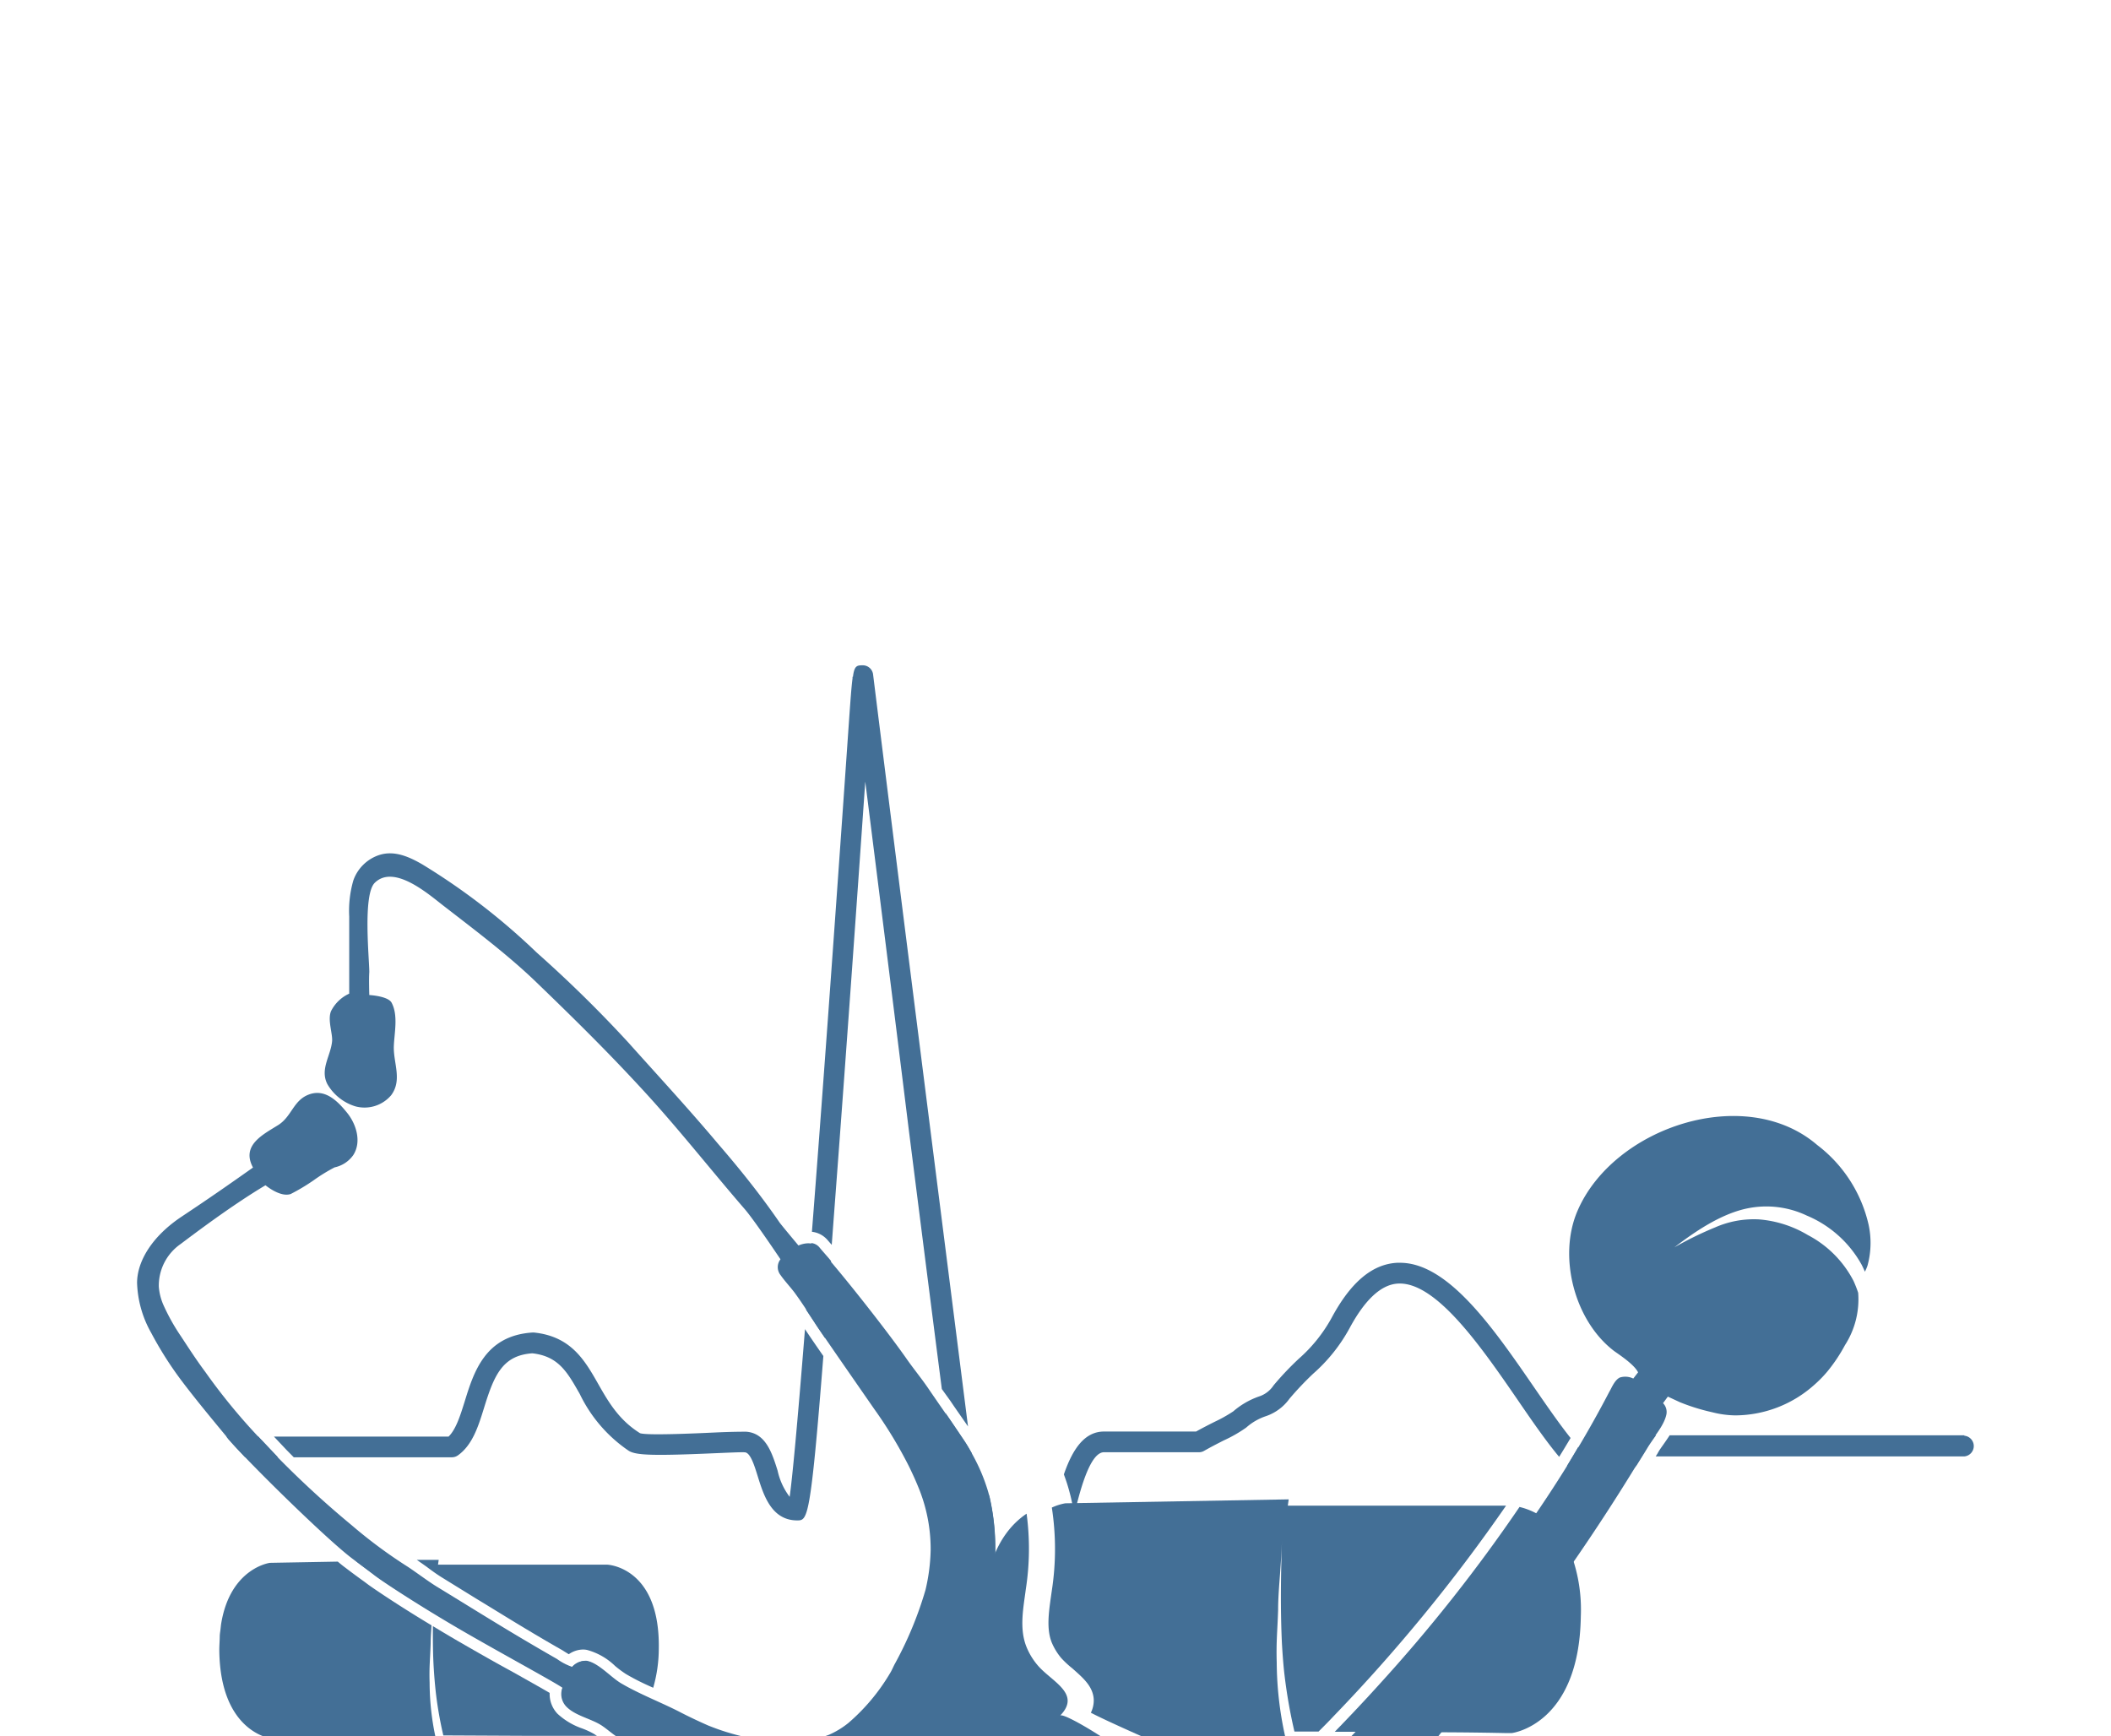
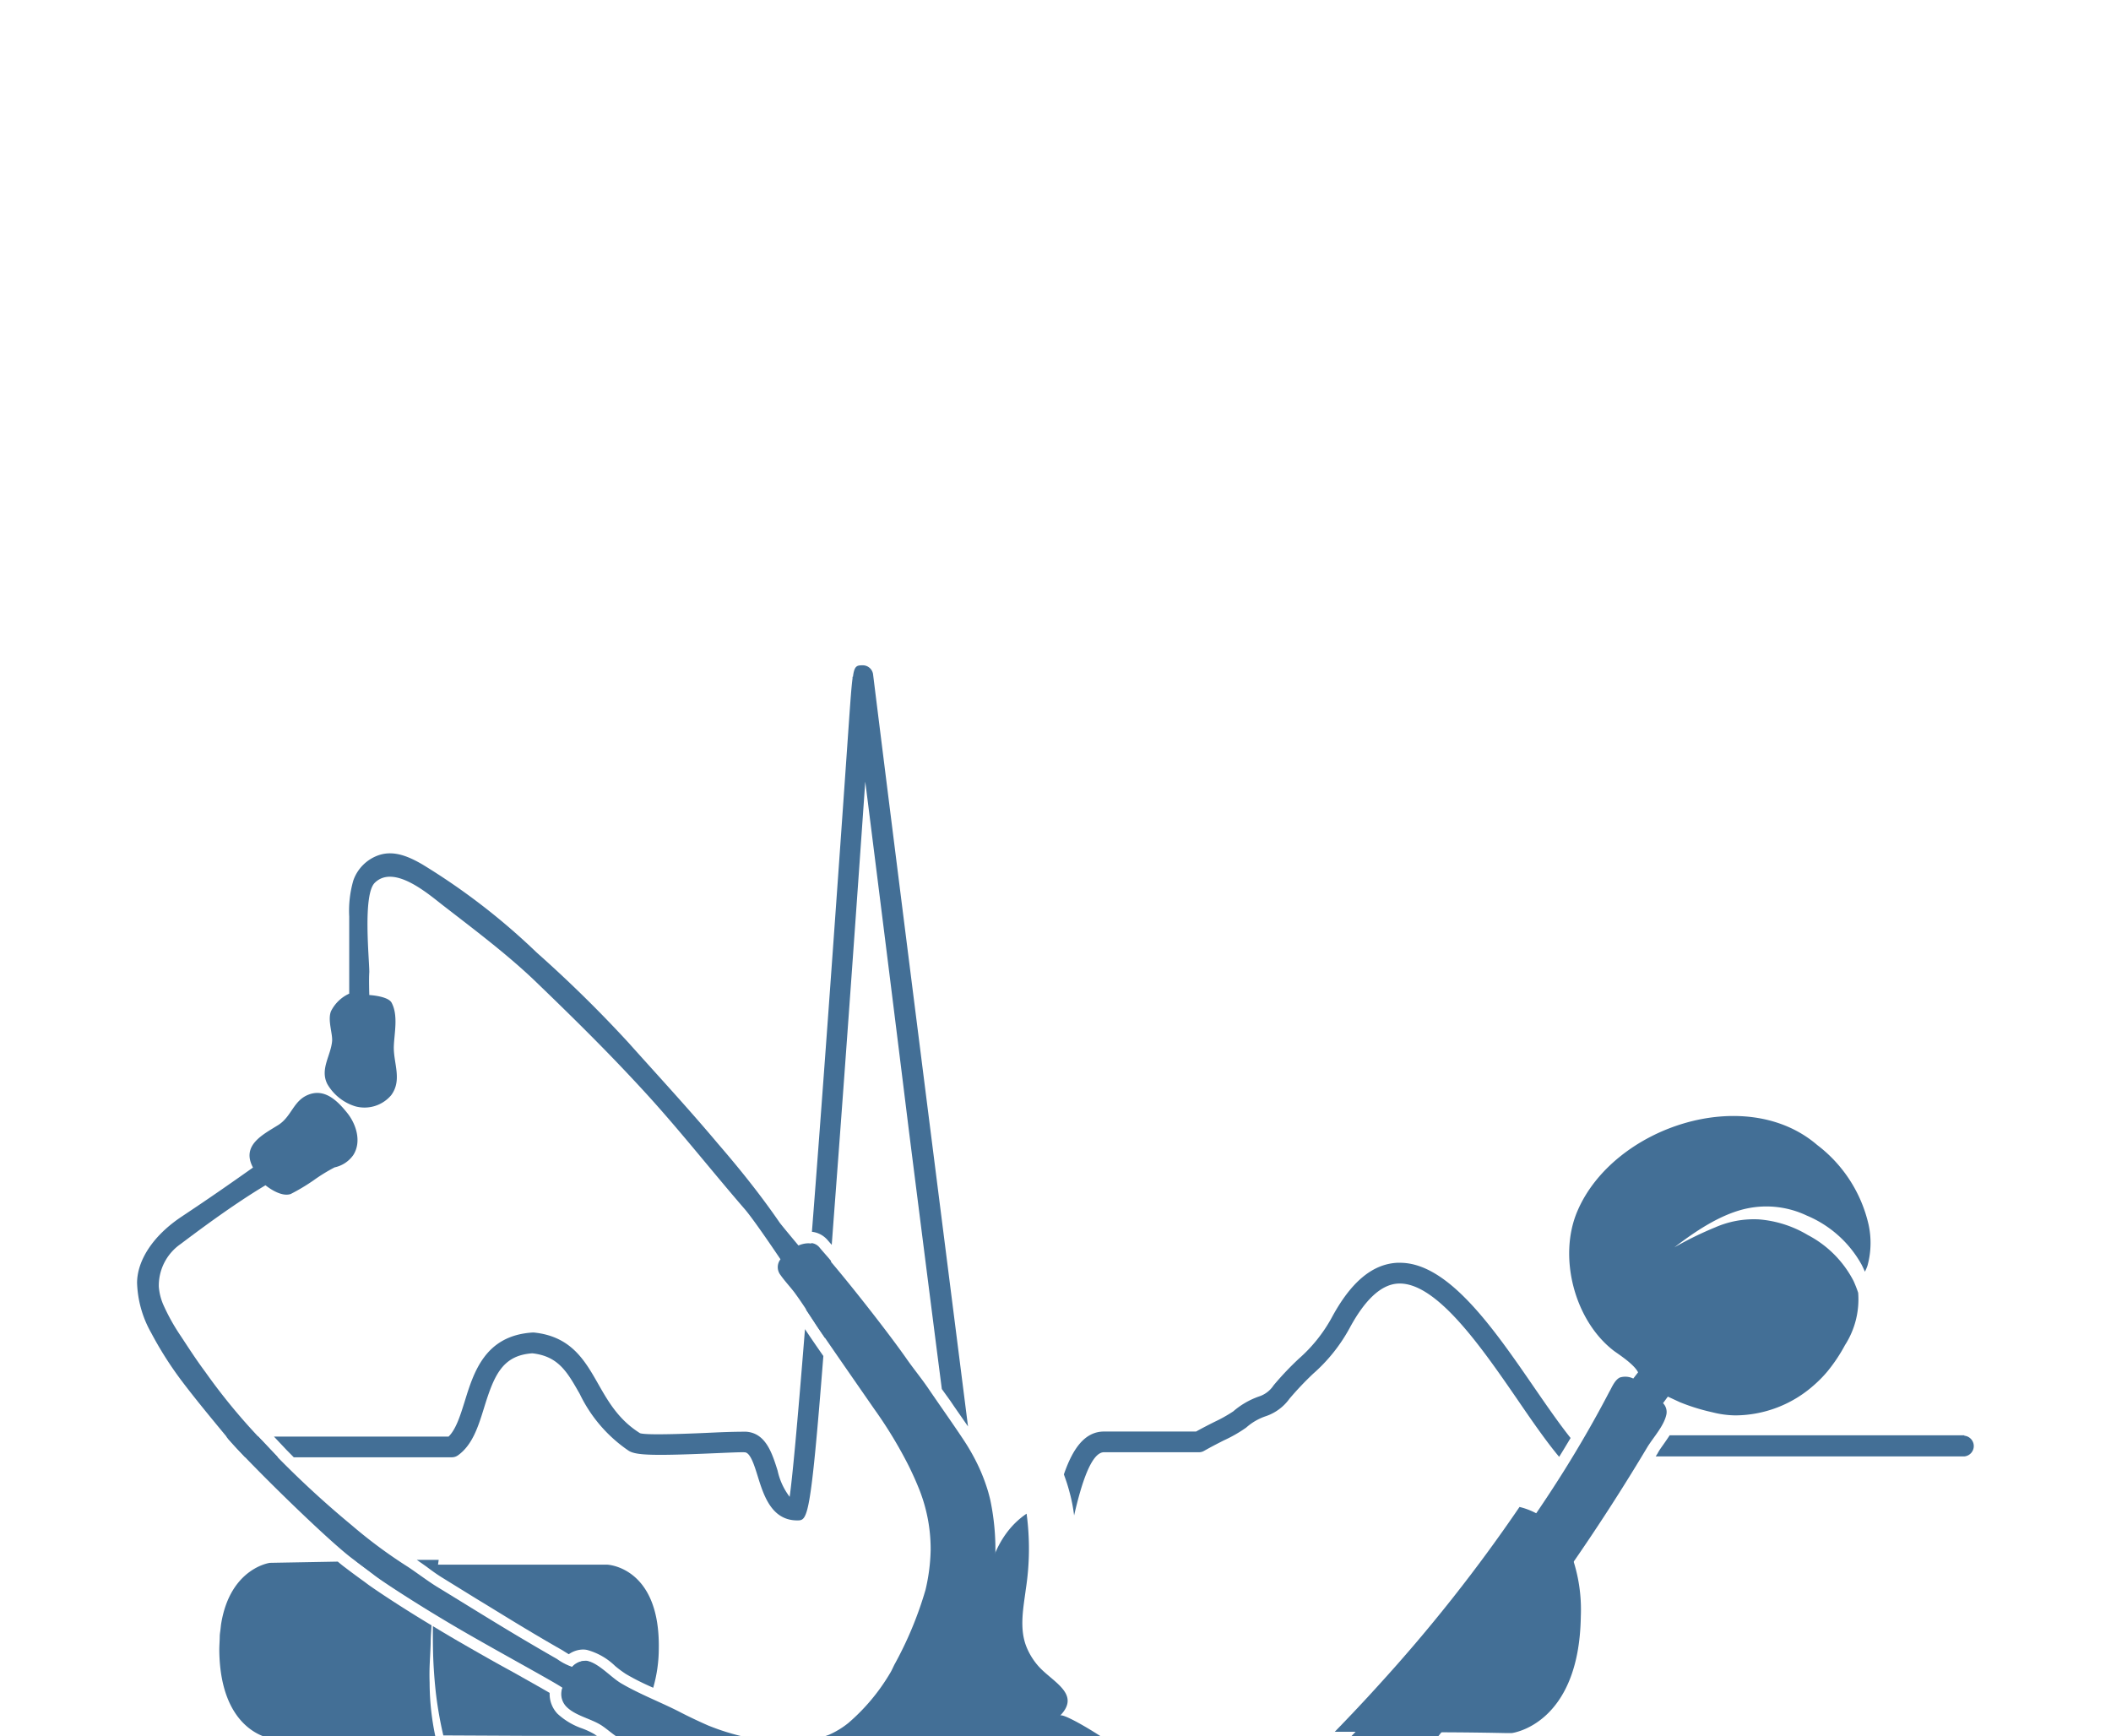
<svg xmlns="http://www.w3.org/2000/svg" id="Ebene_1" data-name="Ebene 1" viewBox="0 0 241.8 198.9">
  <defs>
    <style>.cls-1{fill:#436f96;}</style>
  </defs>
  <path class="cls-1" d="M52.45,166.71c1.68-1.19,2.35-3.36,3-5.46,1.14-3.69,2.09-6,5.53-6.23,3,.34,4,2.15,5.43,4.66a16.47,16.47,0,0,0,5.6,6.5c.85.54,2.89.59,10,.28,1.43-.06,2.92-.13,3.28-.1.66,0,1.12,1.51,1.52,2.8.66,2.12,1.57,5,4.5,5h0c1.19,0,1.52,0,3-18.83-1-1.43-1.81-2.63-2.1-3.07l0-.08c-.93,11.64-1.46,17.14-1.76,19.28a7.6,7.6,0,0,1-1.38-3c-.63-2-1.35-4.3-3.6-4.46-.48,0-1.61,0-3.57.09-2.53.12-7.79.35-8.59.08-2.46-1.54-3.65-3.64-4.8-5.66-1.52-2.67-3.09-5.43-7.34-5.87h-.2c-5.42.36-6.71,4.55-7.75,7.92-.51,1.63-1,3.18-1.84,4h-20l1.45,1.54.82.83H51.77A1.19,1.19,0,0,0,52.45,166.71Z" />
  <path class="cls-1" d="M92.93,142.39q-.32,4.19-.59,7.66l1,1.5c.18.29.61.92,1.17,1.74q.3-3.91.68-8.85c-.49-.6-1-1.14-1.35-1.58A1.4,1.4,0,0,0,92.93,142.39Z" />
-   <path class="cls-1" d="M111.29,166.43c-.27-.49-.56-1-.87-1.45-.68-1-1.39-2.08-2.1-3.1.15,1.16.29,2.3.43,3.39,2.22,17.2,2.22,17.2,3.26,17.29h.1a1.19,1.19,0,0,0,1.14-.85c.22-.75.42-1.63.63-2.58a23.75,23.75,0,0,0-.5-7.42c0-.22-.11-.43-.17-.64-.3,1.16-.58,2.39-.84,3.64C112.07,172.44,111.71,169.65,111.29,166.43Z" />
  <path class="cls-1" d="M28.07,166.92h3.76l-2.17-2.29-.07-.08H25.92l.23.3C26.52,165.28,27.2,166,28.07,166.92Z" />
  <path class="cls-1" d="M93,141.1a2.74,2.74,0,0,1,1.75.9l.52.6q.24-3.24.52-6.94c1.23-16.34,2.52-34.65,3.32-46.13,1.26,10,3.15,25,5,40,1.32,10.43,2.64,20.83,3.77,29.58l1,1.39c.67,1,1.33,1.92,2,2.9C108,140.67,103,101.39,100,77.21a1.19,1.19,0,0,0-1.14-1c-.68,0-1,0-1.16,1.32h-.05l0,.19c-.13,1-.24,2.55-.42,5.11C95.42,108.89,94.05,127.67,93,141.1Z" />
  <path class="cls-1" d="M113,181.32c-.06.38-.1.8-.15,1.21s-.07.52-.09.8c0,.72-.08,1.48-.07,2.3.2,12.42,7.94,13.27,7.94,13.27h5.47c-2.35-1.51-4.44-2.61-4.67-2.38,2.47-2.53-1-3.9-2.57-5.76a7.68,7.68,0,0,1-1.28-2.1c-.85-2.1-.36-4.46-.08-6.62a30.22,30.22,0,0,0,.09-8.65C115.86,174.55,113.79,176.83,113,181.32Z" />
  <path class="cls-1" d="M50.61,180.69l4,2.47c2,1.21,3.9,2.4,6,3.65,1.22.73,2.43,1.44,3.66,2.14.15.08.31.19.49.3l.39.24a2.91,2.91,0,0,1,1.64-.54,2.4,2.4,0,0,1,.46.05,7.39,7.39,0,0,1,3.21,1.84,12.53,12.53,0,0,0,1.24.92c1,.59,2,1.08,3.12,1.57a16.34,16.34,0,0,0,.64-4.49c.15-9.38-5.9-9.61-5.9-9.61H50.17l.08-.55-2.51,0,1.1.77C49.46,179.92,50.09,180.37,50.61,180.69Z" />
  <path class="cls-1" d="M74.44,194.56c-1.13-.52-2.24-1.05-3.31-1.67-1.23-.7-2.61-2.36-4-2.62a2,2,0,0,0-1.64.71,6.55,6.55,0,0,1-1.76-.91c-1.23-.7-2.46-1.42-3.68-2.14-3.53-2.09-6.57-4-10.08-6.14-1-.61-2.38-1.66-3.36-2.3-.39-.24-.75-.48-1.11-.73l-4.71.08c.73.56,1.48,1.11,2.22,1.65.94.67,3.52,2.36,6.54,4.22.06-.84.13-1.66.15-2.49,0,.85,0,1.7,0,2.55,1.26.77,2.58,1.56,3.91,2.33,4.38,2.52,10.08,5.61,10.86,6.18a2.07,2.07,0,0,0,.43,2.14c1,1.05,2.79,1.38,4,2.14.54.35,1,.76,1.56,1.14A7.19,7.19,0,0,0,74.44,194.56Z" />
  <path class="cls-1" d="M49.33,188.24c0-.69.06-1.38.1-2.06-3.34-2-6.23-3.93-7.22-4.64l-.44-.33c-.75-.54-1.5-1.09-2.23-1.65-.25-.18-.54-.42-.85-.68l-7.77.14s-4.49.57-5.57,6.87c-.05.28-.07.59-.11.88s-.06.42-.07.65c0,.54-.06,1.12-.05,1.73.15,9.38,6,10,6,10h18.8a30,30,0,0,1-.71-6.4C49.15,190.94,49.27,190.08,49.33,188.24Z" />
  <path class="cls-1" d="M68.09,198.65a8.89,8.89,0,0,0-1.41-.66,8,8,0,0,1-2.82-1.68,3.27,3.27,0,0,1-.9-2.39c-.94-.55-2.65-1.51-4.32-2.45-1.85-1-3.93-2.19-5.77-3.25-1.11-.64-2.22-1.3-3.29-1.95,0,1.64,0,3.28.11,4.93.05.86.13,1.73.22,2.59a43.49,43.49,0,0,0,.87,5l10.19.05H68.4C68.29,198.8,68.2,198.72,68.09,198.65Z" />
  <path class="cls-1" d="M82.23,131c-3.36-4-6.88-7.8-10.24-11.56a144.72,144.72,0,0,0-10.53-10.34A75.53,75.53,0,0,0,48.35,99c-1.48-.85-3.15-1.61-4.88-1.07a4.7,4.7,0,0,0-3,2.93A12.53,12.53,0,0,0,40,105c0,1.35,0,8.82,0,8.82a4.35,4.35,0,0,0-2.08,2c-.42,1,.19,2.57.12,3.44-.15,1.69-1.42,3.21-.54,4.93a5.62,5.62,0,0,0,3.17,2.53,4,4,0,0,0,4.14-1.27c1.29-1.75.24-3.67.3-5.6.05-1.5.53-3.54-.26-5-.42-.76-2.55-.87-2.55-.87s-.06-1.81,0-2.63c0-1.53-.76-8.88.63-10.23,2.2-2.15,6.12,1.28,7.8,2.58,3.47,2.69,7.28,5.55,10.45,8.57,4.62,4.45,8.8,8.56,13.2,13.4,3.77,4.17,7.27,8.61,10.93,12.84,1.12,1.3,4.09,5.74,4.09,5.74a1.45,1.45,0,0,0,0,1.8c.5.71,1.09,1.33,1.6,2,.83,1.13,1.59,2.32,2.35,3.5s5.21,7.57,6.78,9.84a49.93,49.93,0,0,1,4,6.61c.35.72.69,1.45,1,2.21a18.55,18.55,0,0,1,1.47,7.32,21.54,21.54,0,0,1-.59,4.59,42,42,0,0,1-3.55,8.54c-.18.35-.33.72-.54,1.05a22.77,22.77,0,0,1-4.74,5.65,9.67,9.67,0,0,1-2.26,1.37,12.91,12.91,0,0,1-5.51.77,23.86,23.86,0,0,1-5.87-1c-.83-.24-1.63-.53-2.43-.85-1-.44-2-.91-3-1.42-2.27-1.19-4.69-2.08-6.9-3.37-1.23-.7-2.61-2.36-4-2.62a2,2,0,0,0-1.64.71,6.55,6.55,0,0,1-1.76-.91c-1.23-.7-2.46-1.42-3.68-2.14-3.53-2.09-6.57-4-10.08-6.14-1-.61-2.38-1.66-3.36-2.3a55.9,55.9,0,0,1-6.41-4.75A110.44,110.44,0,0,1,31.88,167l-2.22-2.35a68.87,68.87,0,0,1-6.14-7.49c-1-1.34-1.88-2.7-2.78-4.07a23.37,23.37,0,0,1-2-3.56,6.43,6.43,0,0,1-.55-2.15,5.81,5.81,0,0,1,2.5-4.88c1.69-1.27,5.88-4.44,9.72-6.73,0,0,1.69,1.42,2.89,1a22.46,22.46,0,0,0,2.61-1.56,19.69,19.69,0,0,1,2.42-1.49,3.51,3.51,0,0,0,2.13-1.4c1-1.55.32-3.59-.7-4.85s-2.45-2.77-4.31-2.12-2,2.52-3.58,3.52c-1.75,1.1-4.27,2.31-2.89,4.87-3,2.12-5,3.51-8.17,5.62-3.41,2.27-5.09,5.11-5.11,7.57a12.38,12.38,0,0,0,1.62,5.75,41,41,0,0,0,3.47,5.47c1.73,2.29,3.57,4.49,5.4,6.71s11.12,11.39,14.17,13.68c.87.66,1.76,1.31,2.65,2,1.34,1,6,4,10.55,6.61,4.38,2.52,10.08,5.61,10.86,6.18a2.07,2.07,0,0,0,.43,2.14c1,1.05,2.79,1.38,4,2.14.71.46,1.32,1.05,2.06,1.49s1.62.82,2.43,1.22c1.73.84,3.46,1.67,5.23,2.45,1,.43,2,.85,3,1.23a30.15,30.15,0,0,0,7.67,1.91,19.23,19.23,0,0,0,2.15.1,21.21,21.21,0,0,0,9.64-2.5c1.56-.82,4.1-4,6-3a33.76,33.76,0,0,0,3.17,1.87,2.79,2.79,0,0,0,1.6.3,2.91,2.91,0,0,0,1.86-1.25c-.42.75,8.14,4.77,8.7,5.1,2.65,1.55,8.31,5.12,6.91-1.5-.48-2.26-11.18-9-11.71-8.45,2.47-2.53-1-3.9-2.57-5.76a8,8,0,0,1-1.29-2.1c-.84-2.1-.36-4.46-.07-6.62a27.59,27.59,0,0,0-.21-10.33c-.07-.3-.15-.59-.23-.88a21.21,21.21,0,0,0-1.06-2.82,24.06,24.06,0,0,0-1.67-3c-1.32-2-2.75-4-4.11-6-.81-1.19-1.73-2.3-2.55-3.48-2.22-3.17-7.38-9.74-10-12.64-.84-1-2.34-.28-2.34-.28s-1.88-2.24-2.17-2.64C87.12,136.87,84.72,133.88,82.23,131Z" />
  <path class="cls-1" d="M173.62,187.06c-1.49,2-3,3.85-4.59,5.59l-1.6,1.86c-1.17,1.36-2.3,2.66-3.4,3.92,3.71,0,7,.06,8.38.09h.76s7.71-.92,7.9-13.34a18.41,18.41,0,0,0-1.08-7.07C177.81,181.38,175.71,184.32,173.62,187.06Z" />
  <path class="cls-1" d="M172.59,186.27c2.35-3.07,4.6-6.27,6.76-9.5a8.1,8.1,0,0,0-5.3-4.15A182.83,182.83,0,0,1,158,192.93c-1.67,1.85-3.38,3.66-5.11,5.44l3.3,0,6.57,0c2.19-2.76,4-5.19,5.33-6.63Q170.44,189.12,172.59,186.27Z" />
-   <path class="cls-1" d="M146.24,190.43c-.07-2.43.08-3.57.16-6,0-1.39.12-2.78.22-4.16s.18-2.55.22-3.82c-.13,3.95-.19,7.92,0,11.88.07,1.15.15,2.29.28,3.44a58.91,58.91,0,0,0,1.15,6.58h2.76c.6-.6,1.2-1.2,1.77-1.81a191.74,191.74,0,0,0,19.71-24.07h-25l.1-.72-25.59.45a6.41,6.41,0,0,0-1.54.49,31.29,31.29,0,0,1,0,9.5l-.11.77c-.25,1.8-.51,3.66.1,5.19a7,7,0,0,0,1.08,1.77,10.83,10.83,0,0,0,1.28,1.19c1.11,1,2.37,2,2.45,3.56a3.19,3.19,0,0,1-.33,1.52c.86.45,2.57,1.26,5.79,2.69h16.46A39.87,39.87,0,0,1,146.24,190.43Z" />
  <path class="cls-1" d="M180.68,138.73c-2.24,5.23-.34,12.54,4.17,16,.42.32,2.32,1.52,2.78,2.47l-.55.71a2.1,2.1,0,0,0-1.53-.12c-.63.29-1,1.31-1.19,1.59-6.37,12.24-14.73,23.34-24,33.56-4.78,5.29-9.81,10.3-15,15.23-2.21,2.11-7.24,6.78-1.76,7.49,9,1.14,22-18.41,26.81-23.86q2.37-2.67,4.52-5.52a234.56,234.56,0,0,0,13.76-20.51c.68-1.12,1.93-2.45,2.19-3.78a1.45,1.45,0,0,0-.39-1.26l.55-.75,1.38.64a23,23,0,0,0,3.7,1.15,11.2,11.2,0,0,0,2.64.36,13.65,13.65,0,0,0,9-3.45,14,14,0,0,0,1.57-1.6,18.49,18.49,0,0,0,2-3,9.7,9.7,0,0,0,1.51-6,14,14,0,0,0-.53-1.35,12.32,12.32,0,0,0-5.24-5.26,12.86,12.86,0,0,0-5.6-1.79,11,11,0,0,0-5,.91,39.92,39.92,0,0,0-4.68,2.29c2.23-1.71,5.23-3.79,8.26-4.44a10.8,10.8,0,0,1,6.9.8,12.86,12.86,0,0,1,6.27,5.6c.14.27.27.55.39.83a4.83,4.83,0,0,0,.3-.7,9.85,9.85,0,0,0,.12-4.7,15.89,15.89,0,0,0-5.88-9.11C199.92,124.08,184.79,129.11,180.68,138.73Z" />
-   <path class="cls-1" d="M189.42,164.41a6.32,6.32,0,0,0-4.54,2.82c-.93,1.15-1,1.23-2.25.32a12.11,12.11,0,0,1-1.86-1.79c-.42.72-.84,1.43-1.27,2.14a12.81,12.81,0,0,0,1.75,1.57c3.09,2.23,4.53.43,5.48-.77.24-.29.47-.57.72-.83.44-.7.89-1.41,1.31-2.11.26-.42.59-.88.92-1.35Z" />
  <path class="cls-1" d="M225,164.41H191.25c-.24.37-.49.73-.73,1.07s-.47.65-.65,1l-.22.35H225a1.19,1.19,0,0,0,0-2.37Z" />
  <path class="cls-1" d="M137.91,166.2c.79-.45,1.57-.85,2.28-1.21a15.74,15.74,0,0,0,2.55-1.46,6.5,6.5,0,0,1,2.26-1.31,5.49,5.49,0,0,0,2.7-2,35.48,35.48,0,0,1,2.72-2.87,19.05,19.05,0,0,0,4.18-5.24c1.76-3.26,3.63-5,5.57-5.08,4.34-.19,9.48,7.24,13.61,13.24,1.73,2.53,3.32,4.83,4.81,6.61.45-.72.88-1.44,1.31-2.16-1.3-1.63-2.71-3.67-4.17-5.79-4.61-6.7-9.82-14.28-15.36-14.28l-.33,0c-2.86.15-5.32,2.22-7.52,6.32a17.33,17.33,0,0,1-3.74,4.66,34.38,34.38,0,0,0-2.9,3.06,3.16,3.16,0,0,1-1.69,1.28,9.06,9.06,0,0,0-2.93,1.7,16.52,16.52,0,0,1-2.14,1.2c-.66.33-1.38.7-2.12,1.11H126.46c-2.23,0-3.6,2-4.6,4.91.18.5.36,1,.52,1.57.09.31.17.62.25.93a18.84,18.84,0,0,1,.4,2.2c.81-3.51,1.94-7.24,3.43-7.24h10.86A1.11,1.11,0,0,0,137.91,166.2Z" />
</svg>